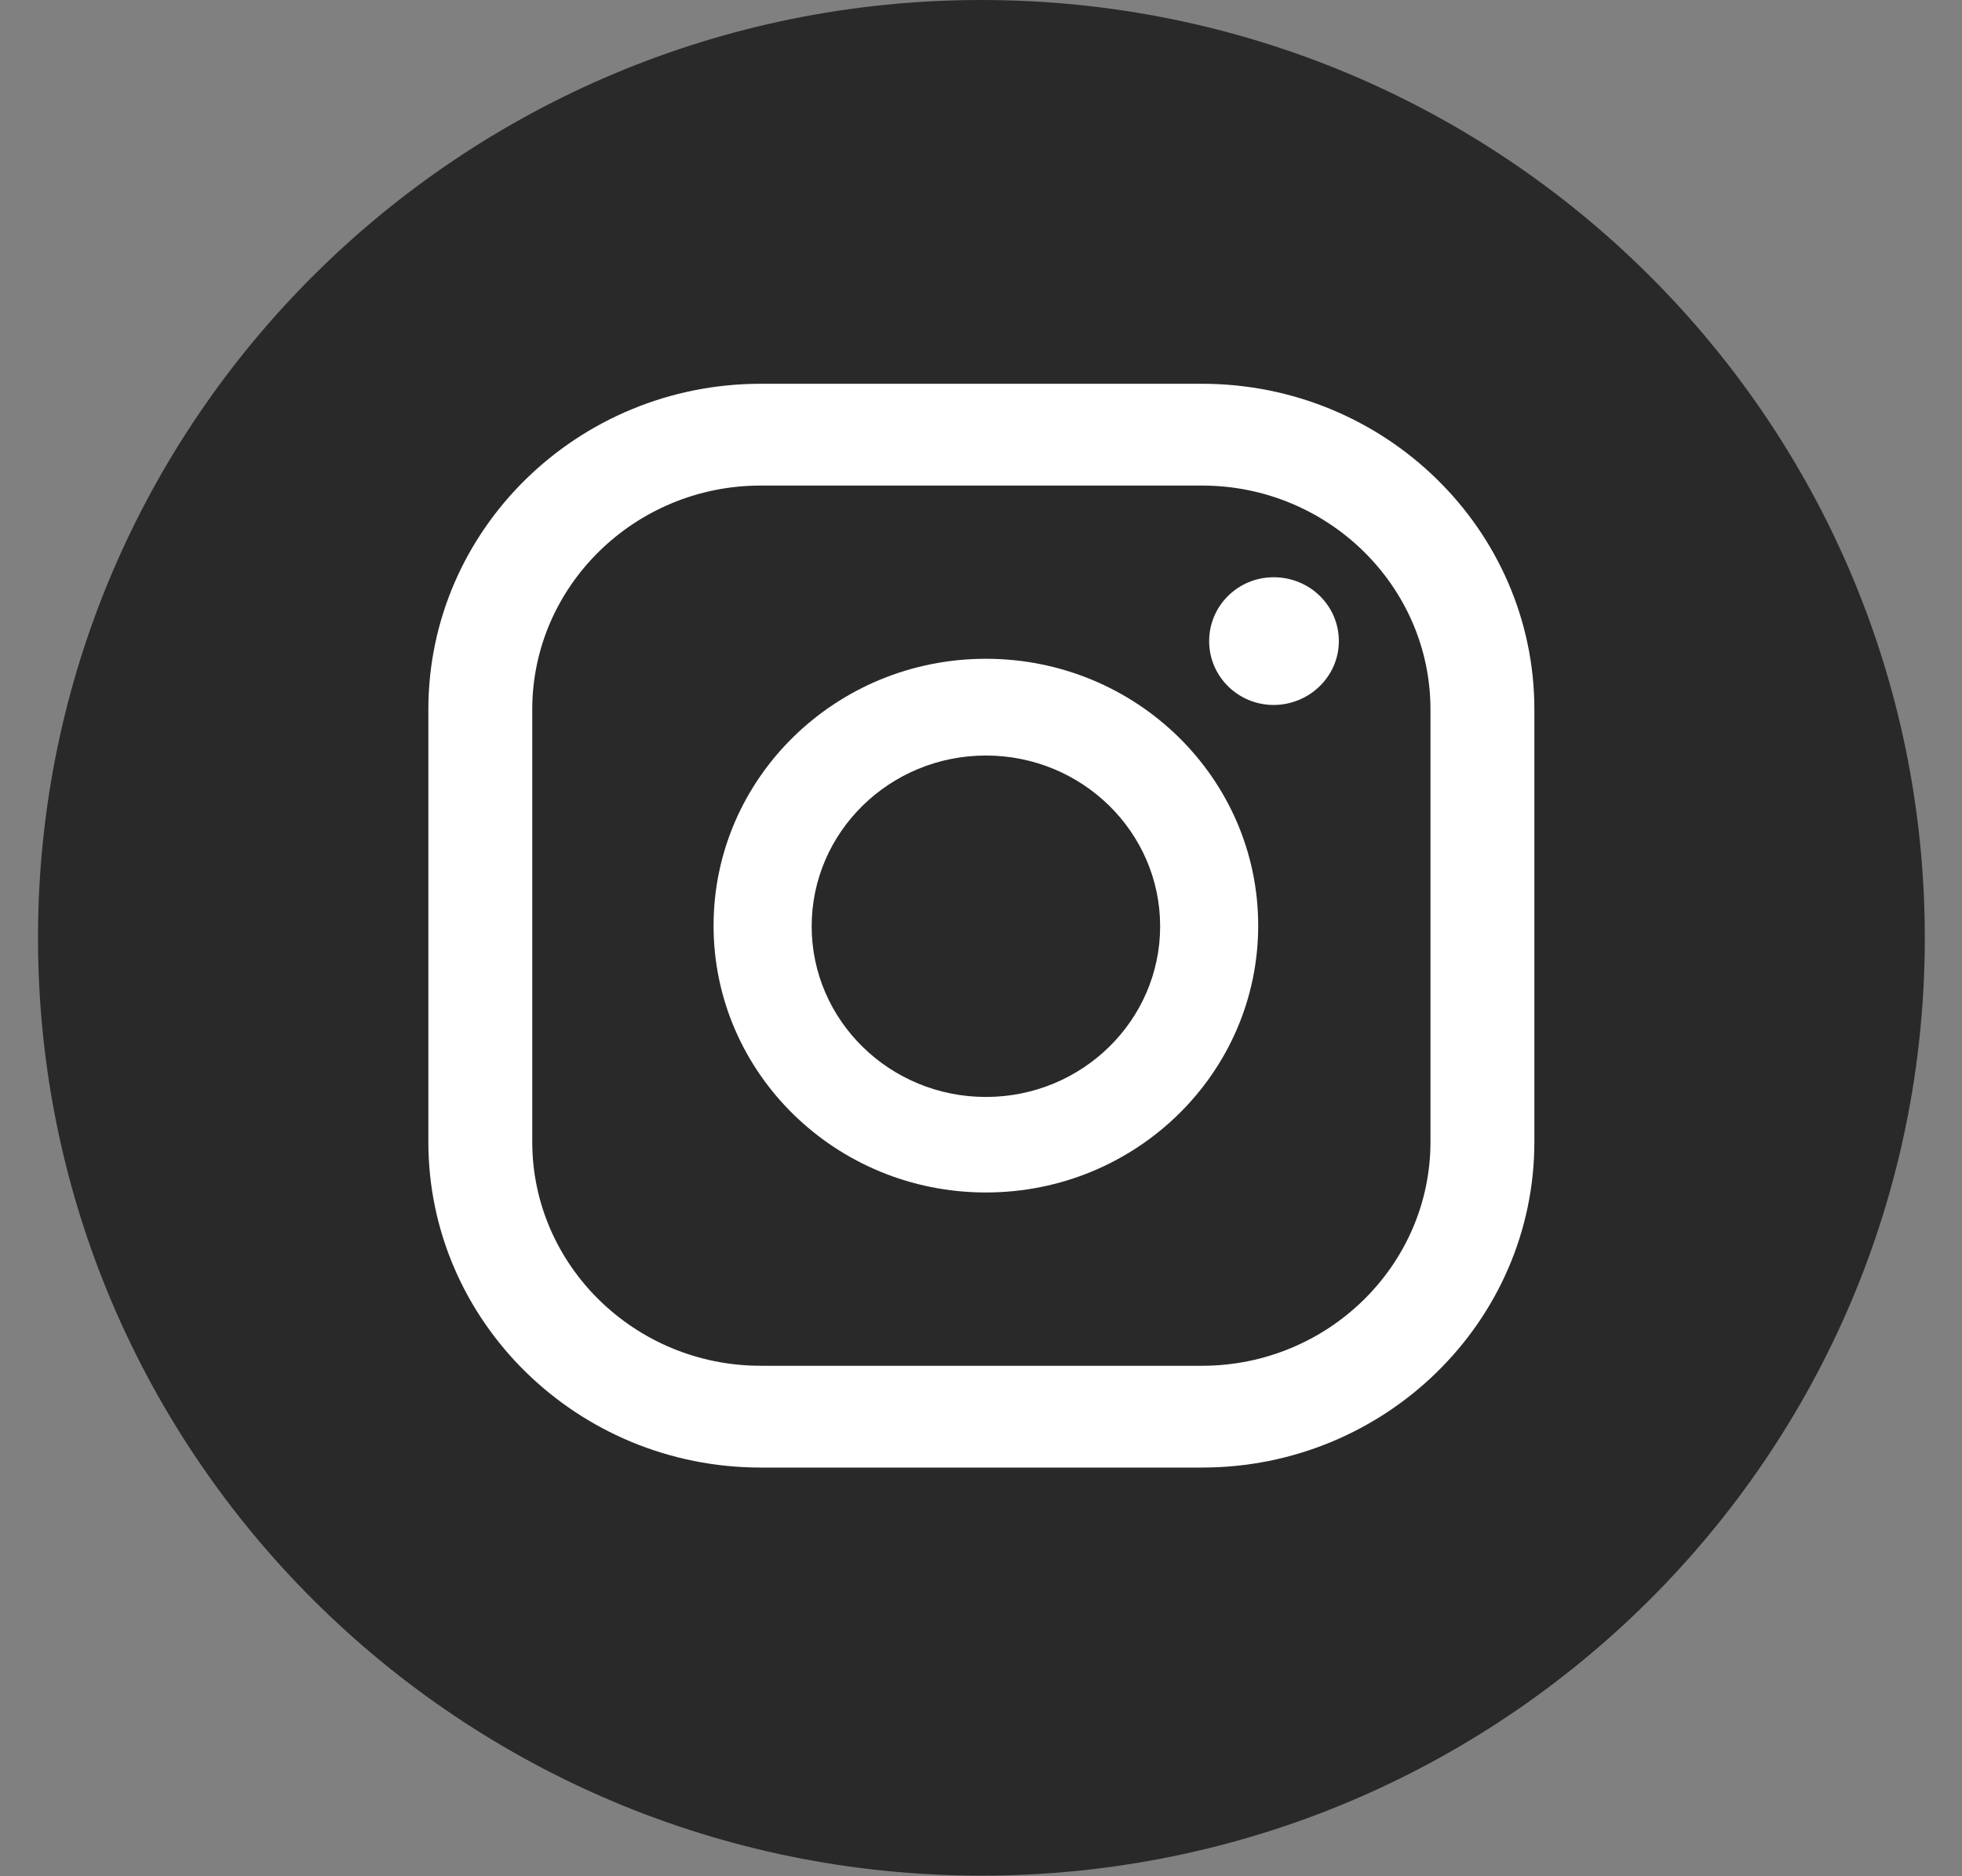
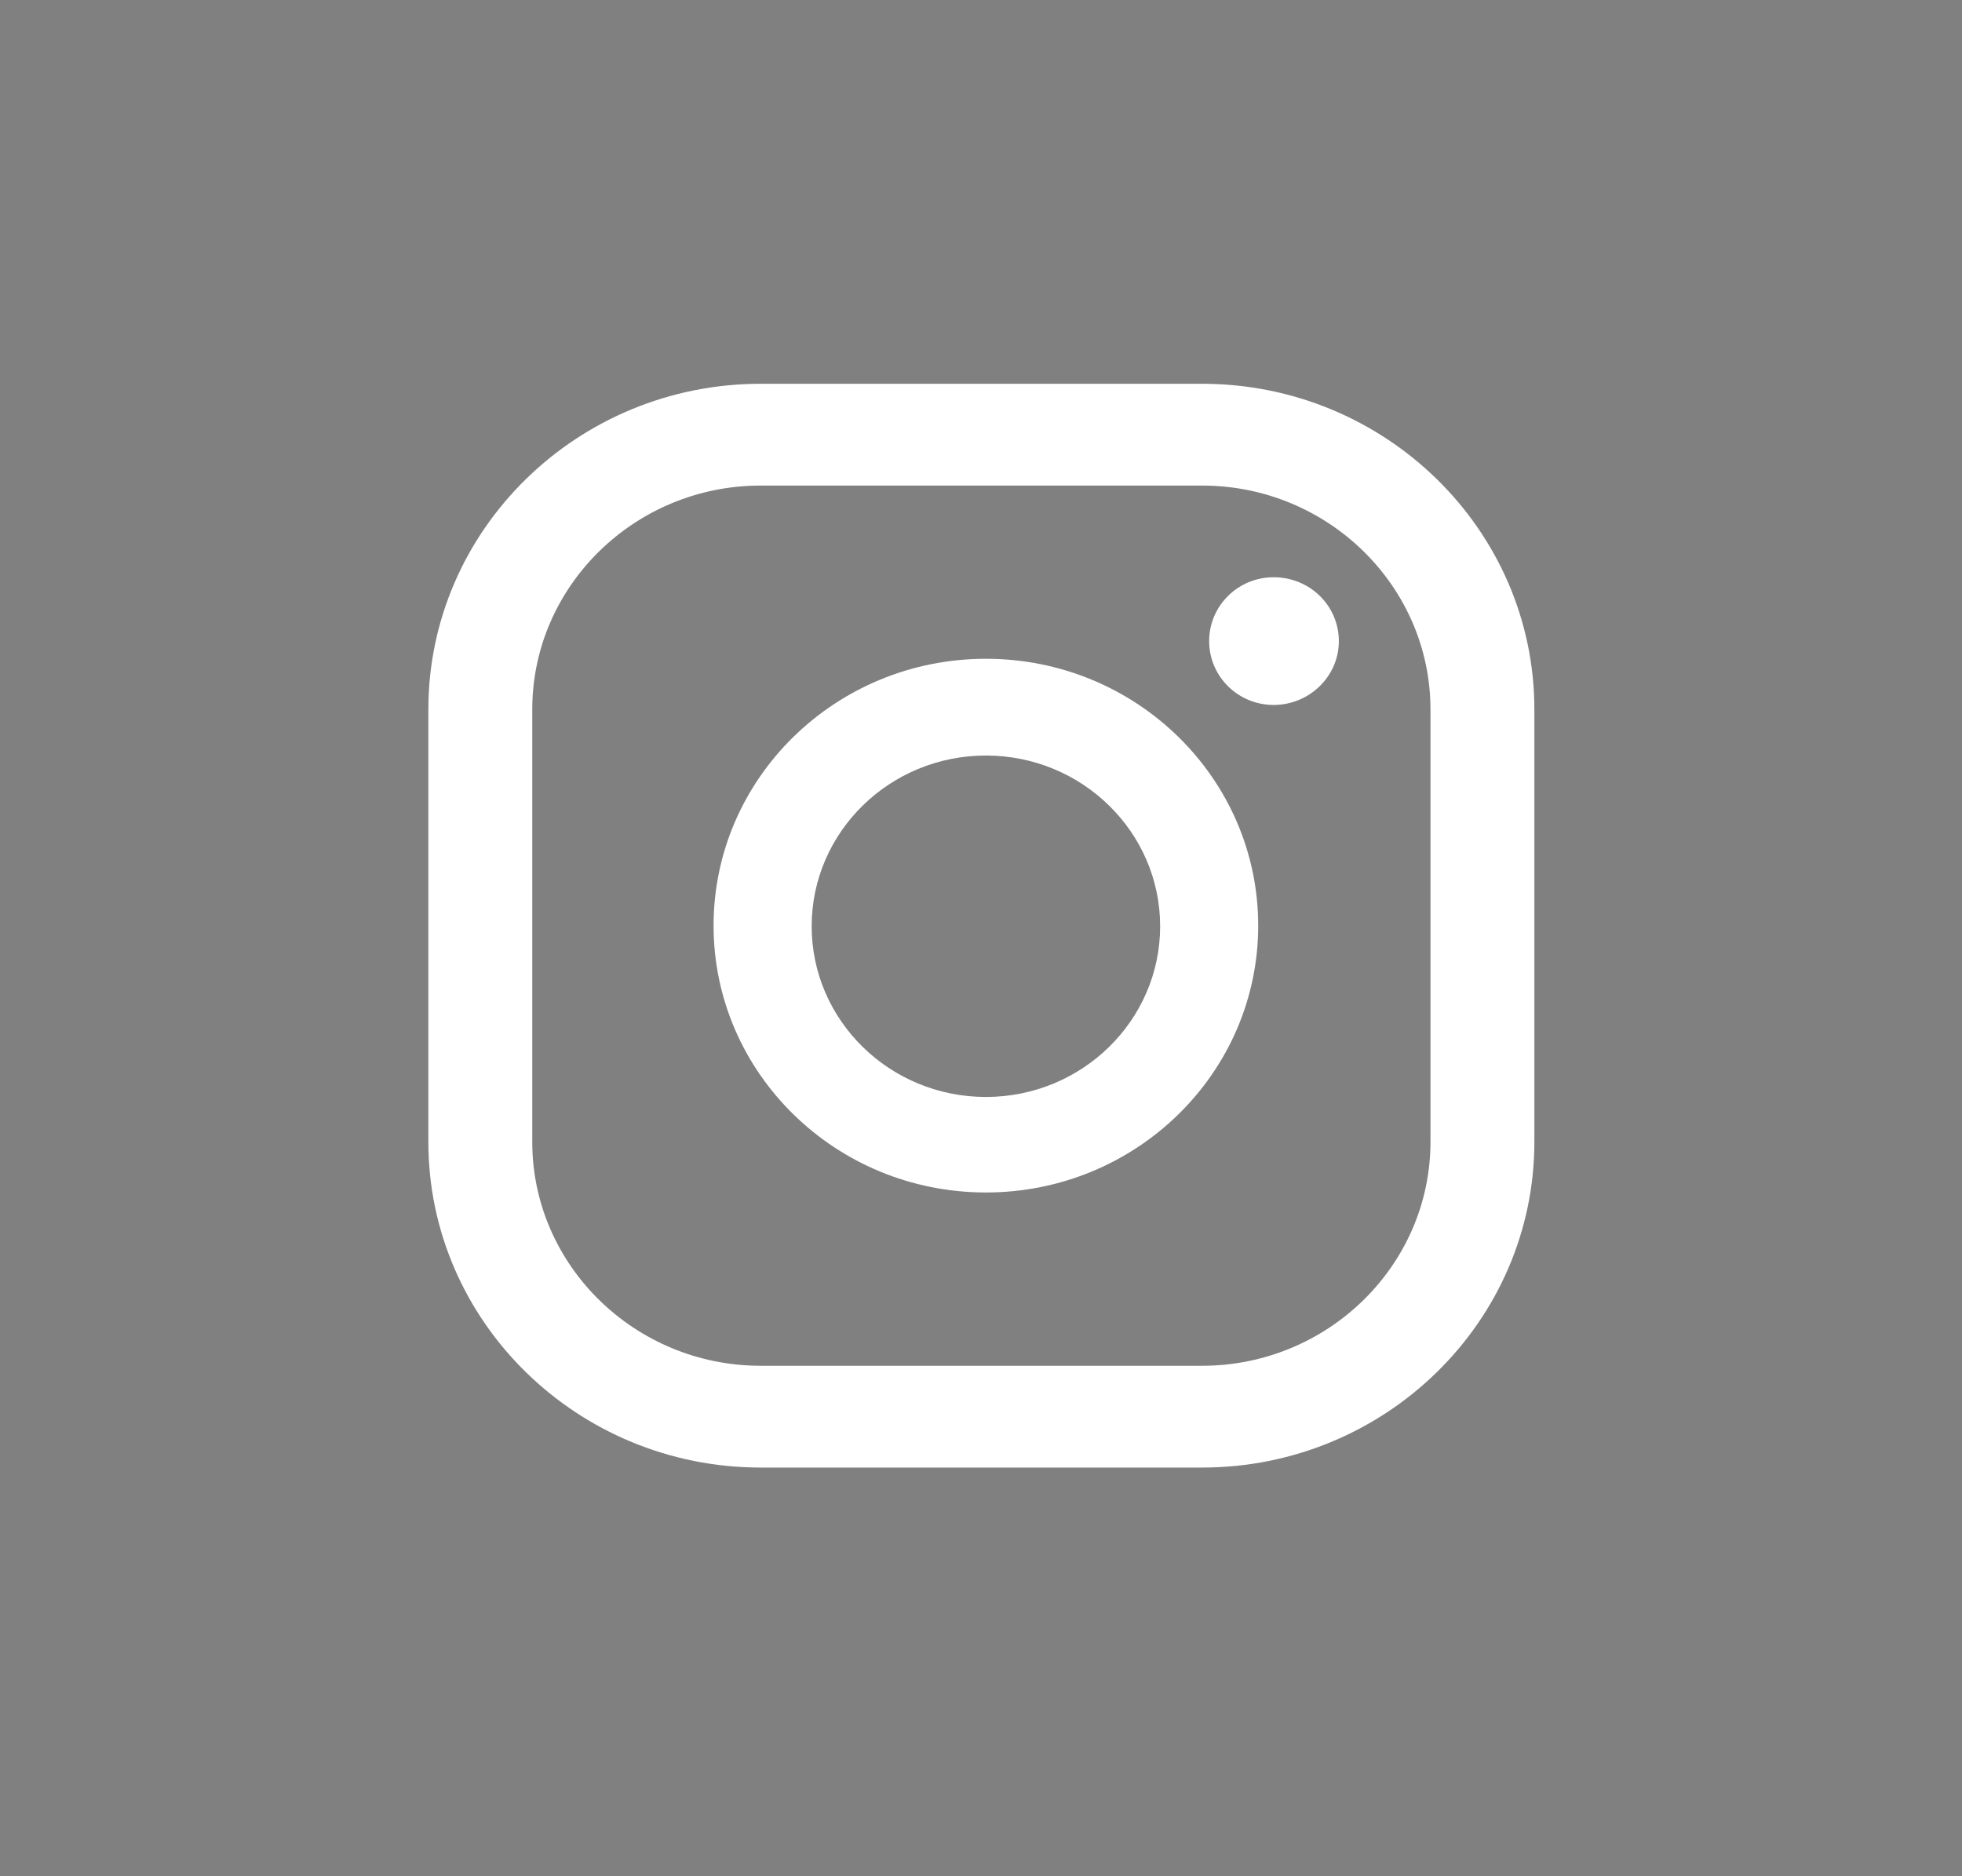
<svg xmlns="http://www.w3.org/2000/svg" width="46" height="44" viewBox="0 0 46 44" fill="none">
  <rect x="0" y="0" width="46" height="44" fill="#808080" stroke="none" />
-   <path d="M23.009 43.986C35.225 43.986 45.128 34.139 45.128 21.993C45.128 9.847 35.225 0 23.009 0C10.793 0 0.891 9.847 0.891 21.993C0.891 34.139 10.793 43.986 23.009 43.986Z" fill="#292929" />
  <path d="M29.861 13.537C29.029 13.537 28.349 14.204 28.349 15.035C28.349 15.865 29.029 16.532 29.861 16.532C30.694 16.532 31.39 15.865 31.39 15.035C31.39 14.204 30.709 13.537 29.861 13.537Z" fill="white" />
  <path d="M23.115 15.449C19.59 15.449 16.73 18.252 16.73 21.707C16.73 25.162 19.59 27.965 23.115 27.965C26.64 27.965 29.499 25.162 29.499 21.707C29.499 18.252 26.64 15.449 23.115 15.449ZM23.115 25.725C20.861 25.725 19.03 23.931 19.03 21.722C19.03 19.512 20.861 17.718 23.115 17.718C25.369 17.718 27.2 19.512 27.2 21.722C27.2 23.931 25.369 25.725 23.115 25.725Z" fill="white" />
  <path d="M28.183 34.416H17.834C13.538 34.416 10.043 30.991 10.043 26.779V16.637C10.043 12.425 13.538 9 17.834 9H28.183C32.479 9 35.974 12.425 35.974 16.637V26.779C35.974 30.991 32.479 34.416 28.183 34.416ZM17.834 11.387C14.884 11.387 12.479 13.745 12.479 16.637V26.779C12.479 29.671 14.884 32.029 17.834 32.029H28.183C31.133 32.029 33.538 29.671 33.538 26.779V16.637C33.538 13.745 31.133 11.387 28.183 11.387H17.834Z" fill="white" />
</svg>